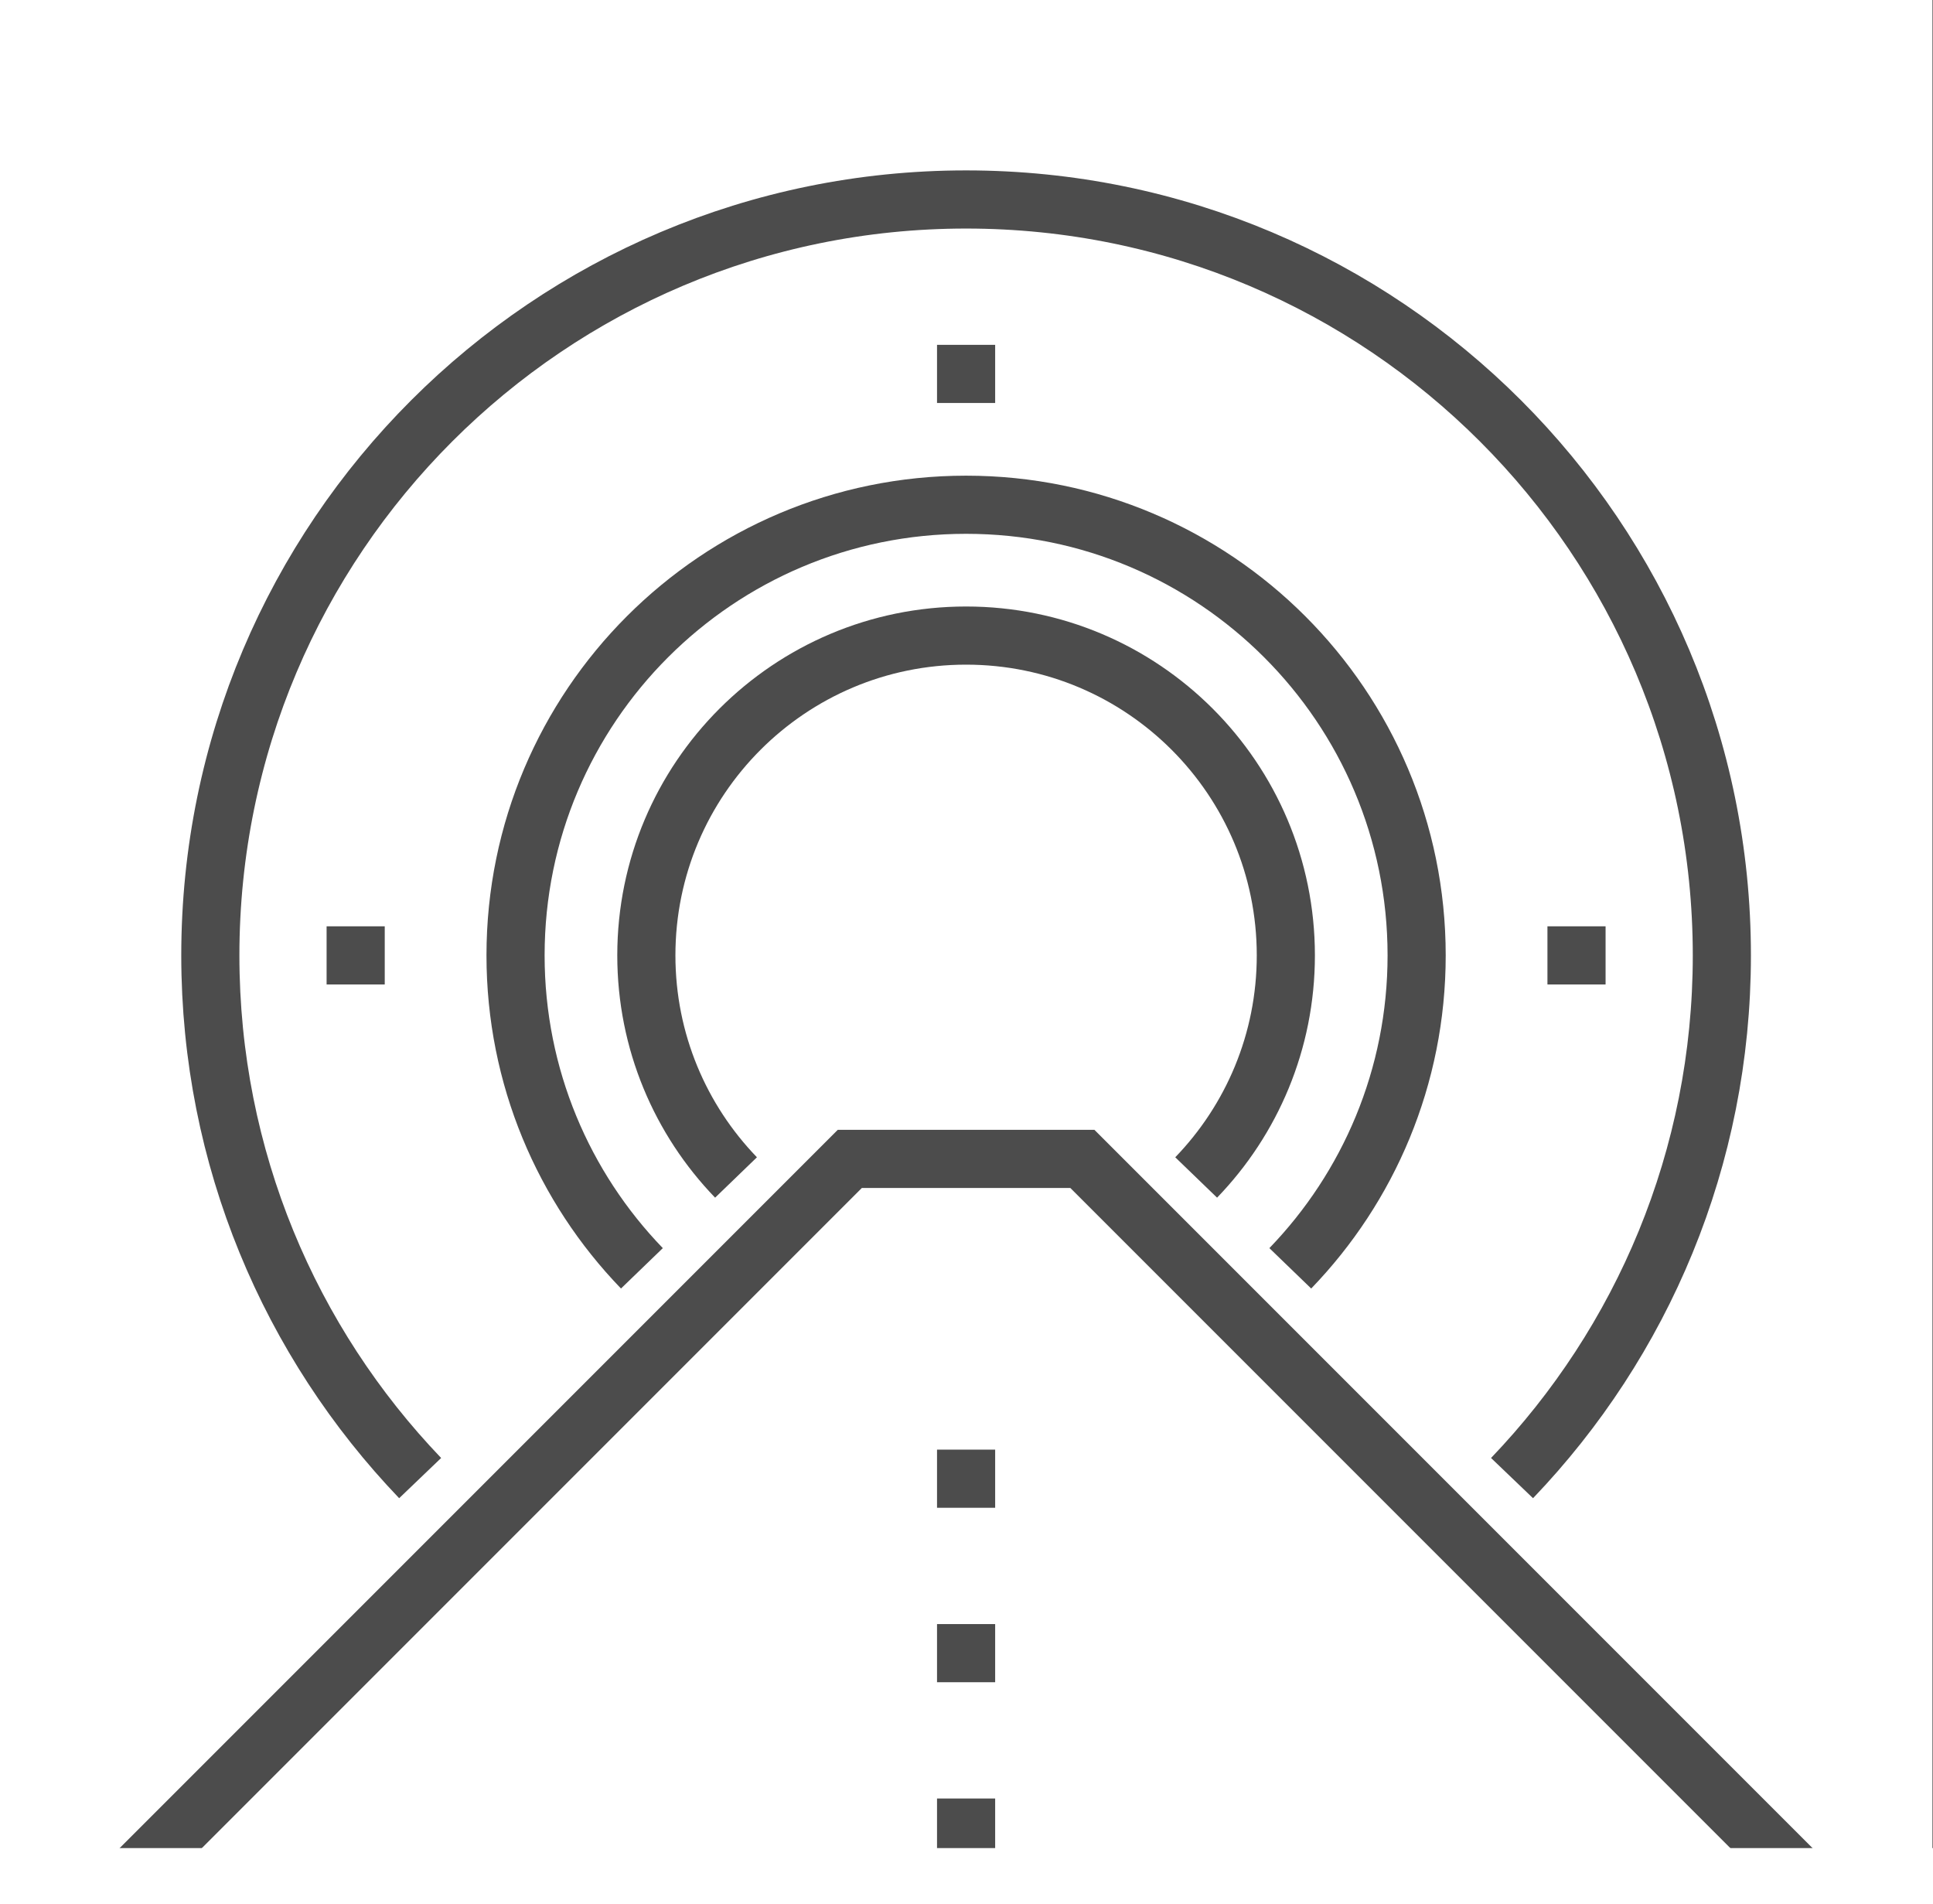
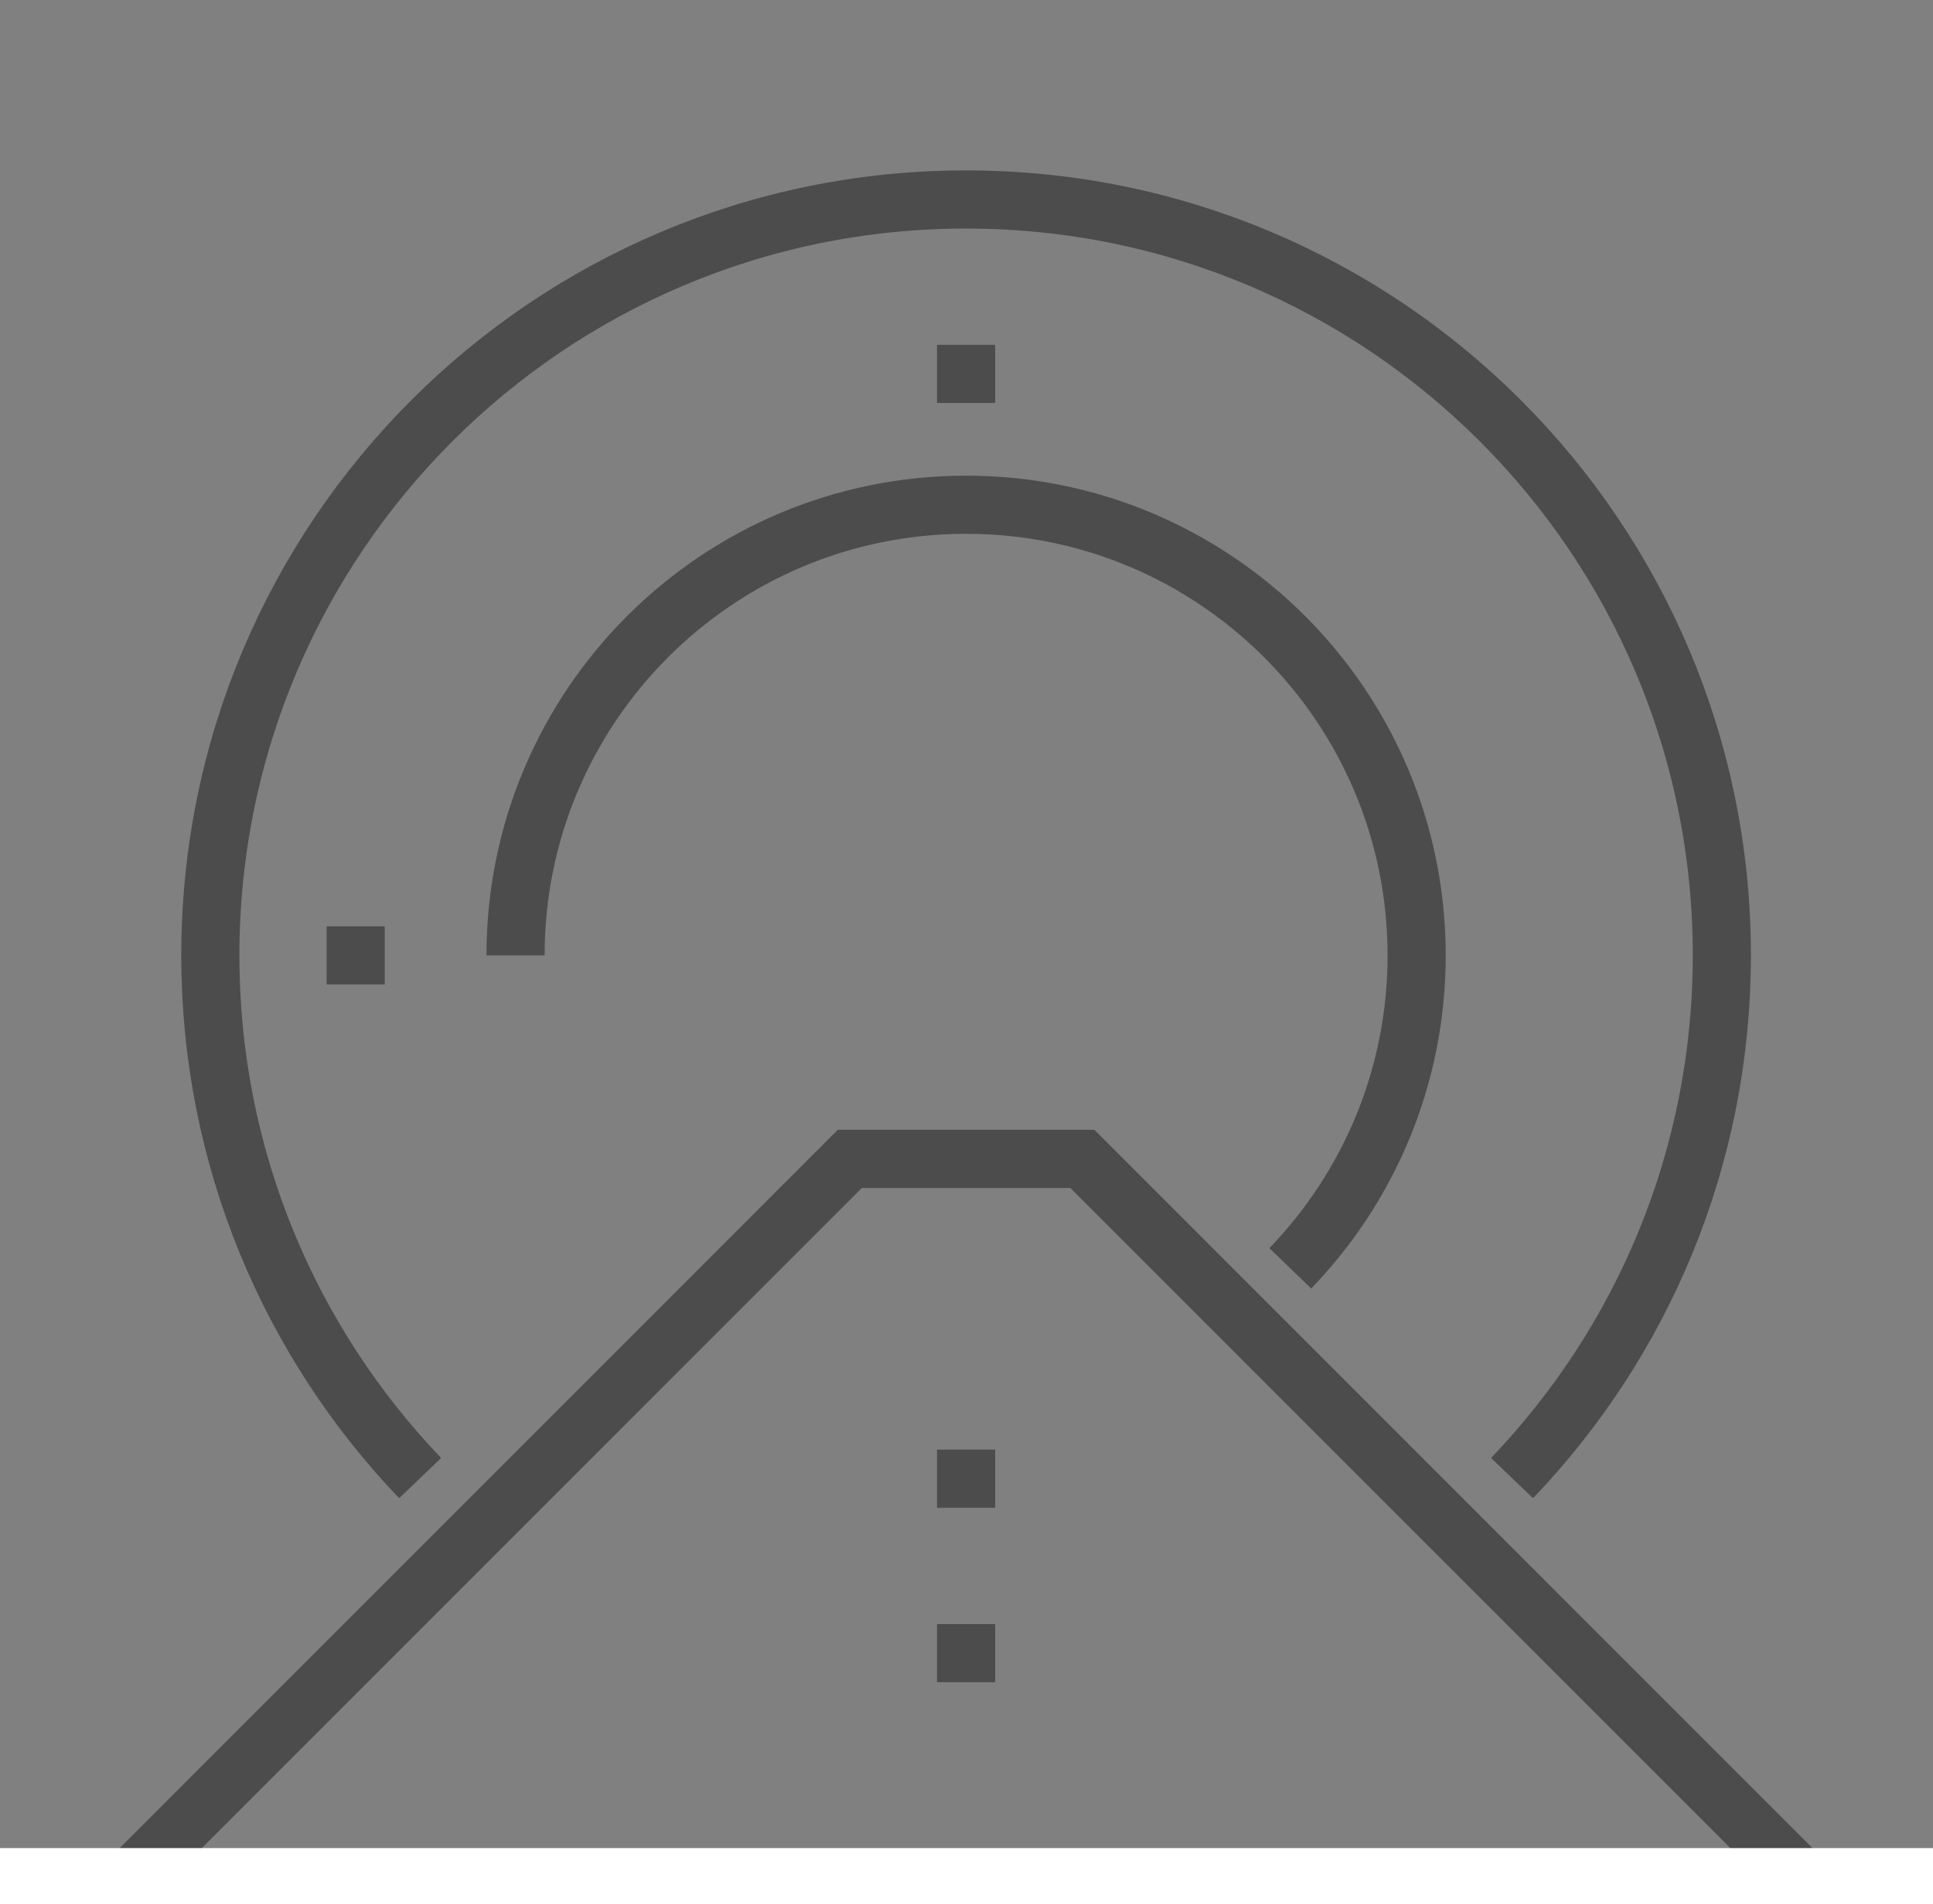
<svg xmlns="http://www.w3.org/2000/svg" width="100%" height="100%" viewBox="0 0 399 393" version="1.1" xml:space="preserve" style="fill-rule:evenodd;clip-rule:evenodd;stroke-miterlimit:2;">
  <rect x="0" y="0" width="399" height="393" fill="#808080" stroke="none" />
-   <rect x="0" y="0" width="398.833" height="392.833" style="fill:#fff;" />
  <g>
    <path d="M312.107,305.039c26.827,-28.013 43.309,-66.02 43.309,-107.873c0,-86.156 -69.843,-156 -156,-156c-86.156,0 -156,69.844 -156,156c0,41.853 16.482,79.86 43.31,107.873" style="fill:none;stroke:#4c4c4c;stroke-width:12px;" />
-     <path d="M266.334,261.749c16.149,-16.727 26.082,-39.494 26.082,-64.583c0,-51.362 -41.637,-93 -93,-93c-51.362,0 -93,41.638 -93,93c0,25.089 9.934,47.856 26.083,64.583" style="fill:none;stroke:#4c4c4c;stroke-width:12px;" />
+     <path d="M266.334,261.749c16.149,-16.727 26.082,-39.494 26.082,-64.583c0,-51.362 -41.637,-93 -93,-93c-51.362,0 -93,41.638 -93,93" style="fill:none;stroke:#4c4c4c;stroke-width:12px;" />
    <path d="M13.416,407.166l0,-6l162,-162l48,0l162,162l0,6" style="fill:none;stroke:#4c4c4c;stroke-width:12px;" />
    <path d="M193.416,77.166l12,0" style="fill:none;stroke:#4c4c4c;stroke-width:12px;" />
    <path d="M67.416,197.166l12,0" style="fill:none;stroke:#4c4c4c;stroke-width:12px;" />
-     <path d="M319.416,197.166l12,0" style="fill:none;stroke:#4c4c4c;stroke-width:12px;" />
-     <path d="M246.906,243c11.46,-11.871 18.51,-28.029 18.51,-45.834c0,-36.45 -29.549,-66 -66,-66c-36.45,0 -66,29.55 -66,66c0,17.805 7.05,33.963 18.511,45.834" style="fill:none;stroke:#4c4c4c;stroke-width:12px;" />
    <path d="M199.416,299.166l0,12" style="fill:none;stroke:#4c4c4c;stroke-width:12px;" />
    <path d="M199.416,335.166l0,12" style="fill:none;stroke:#4c4c4c;stroke-width:12px;" />
-     <path d="M199.416,371.166l0,12" style="fill:none;stroke:#4c4c4c;stroke-width:12px;" />
  </g>
  <rect x="-60.666" y="381.397" width="494.234" height="22.871" style="fill:#fff;" />
</svg>